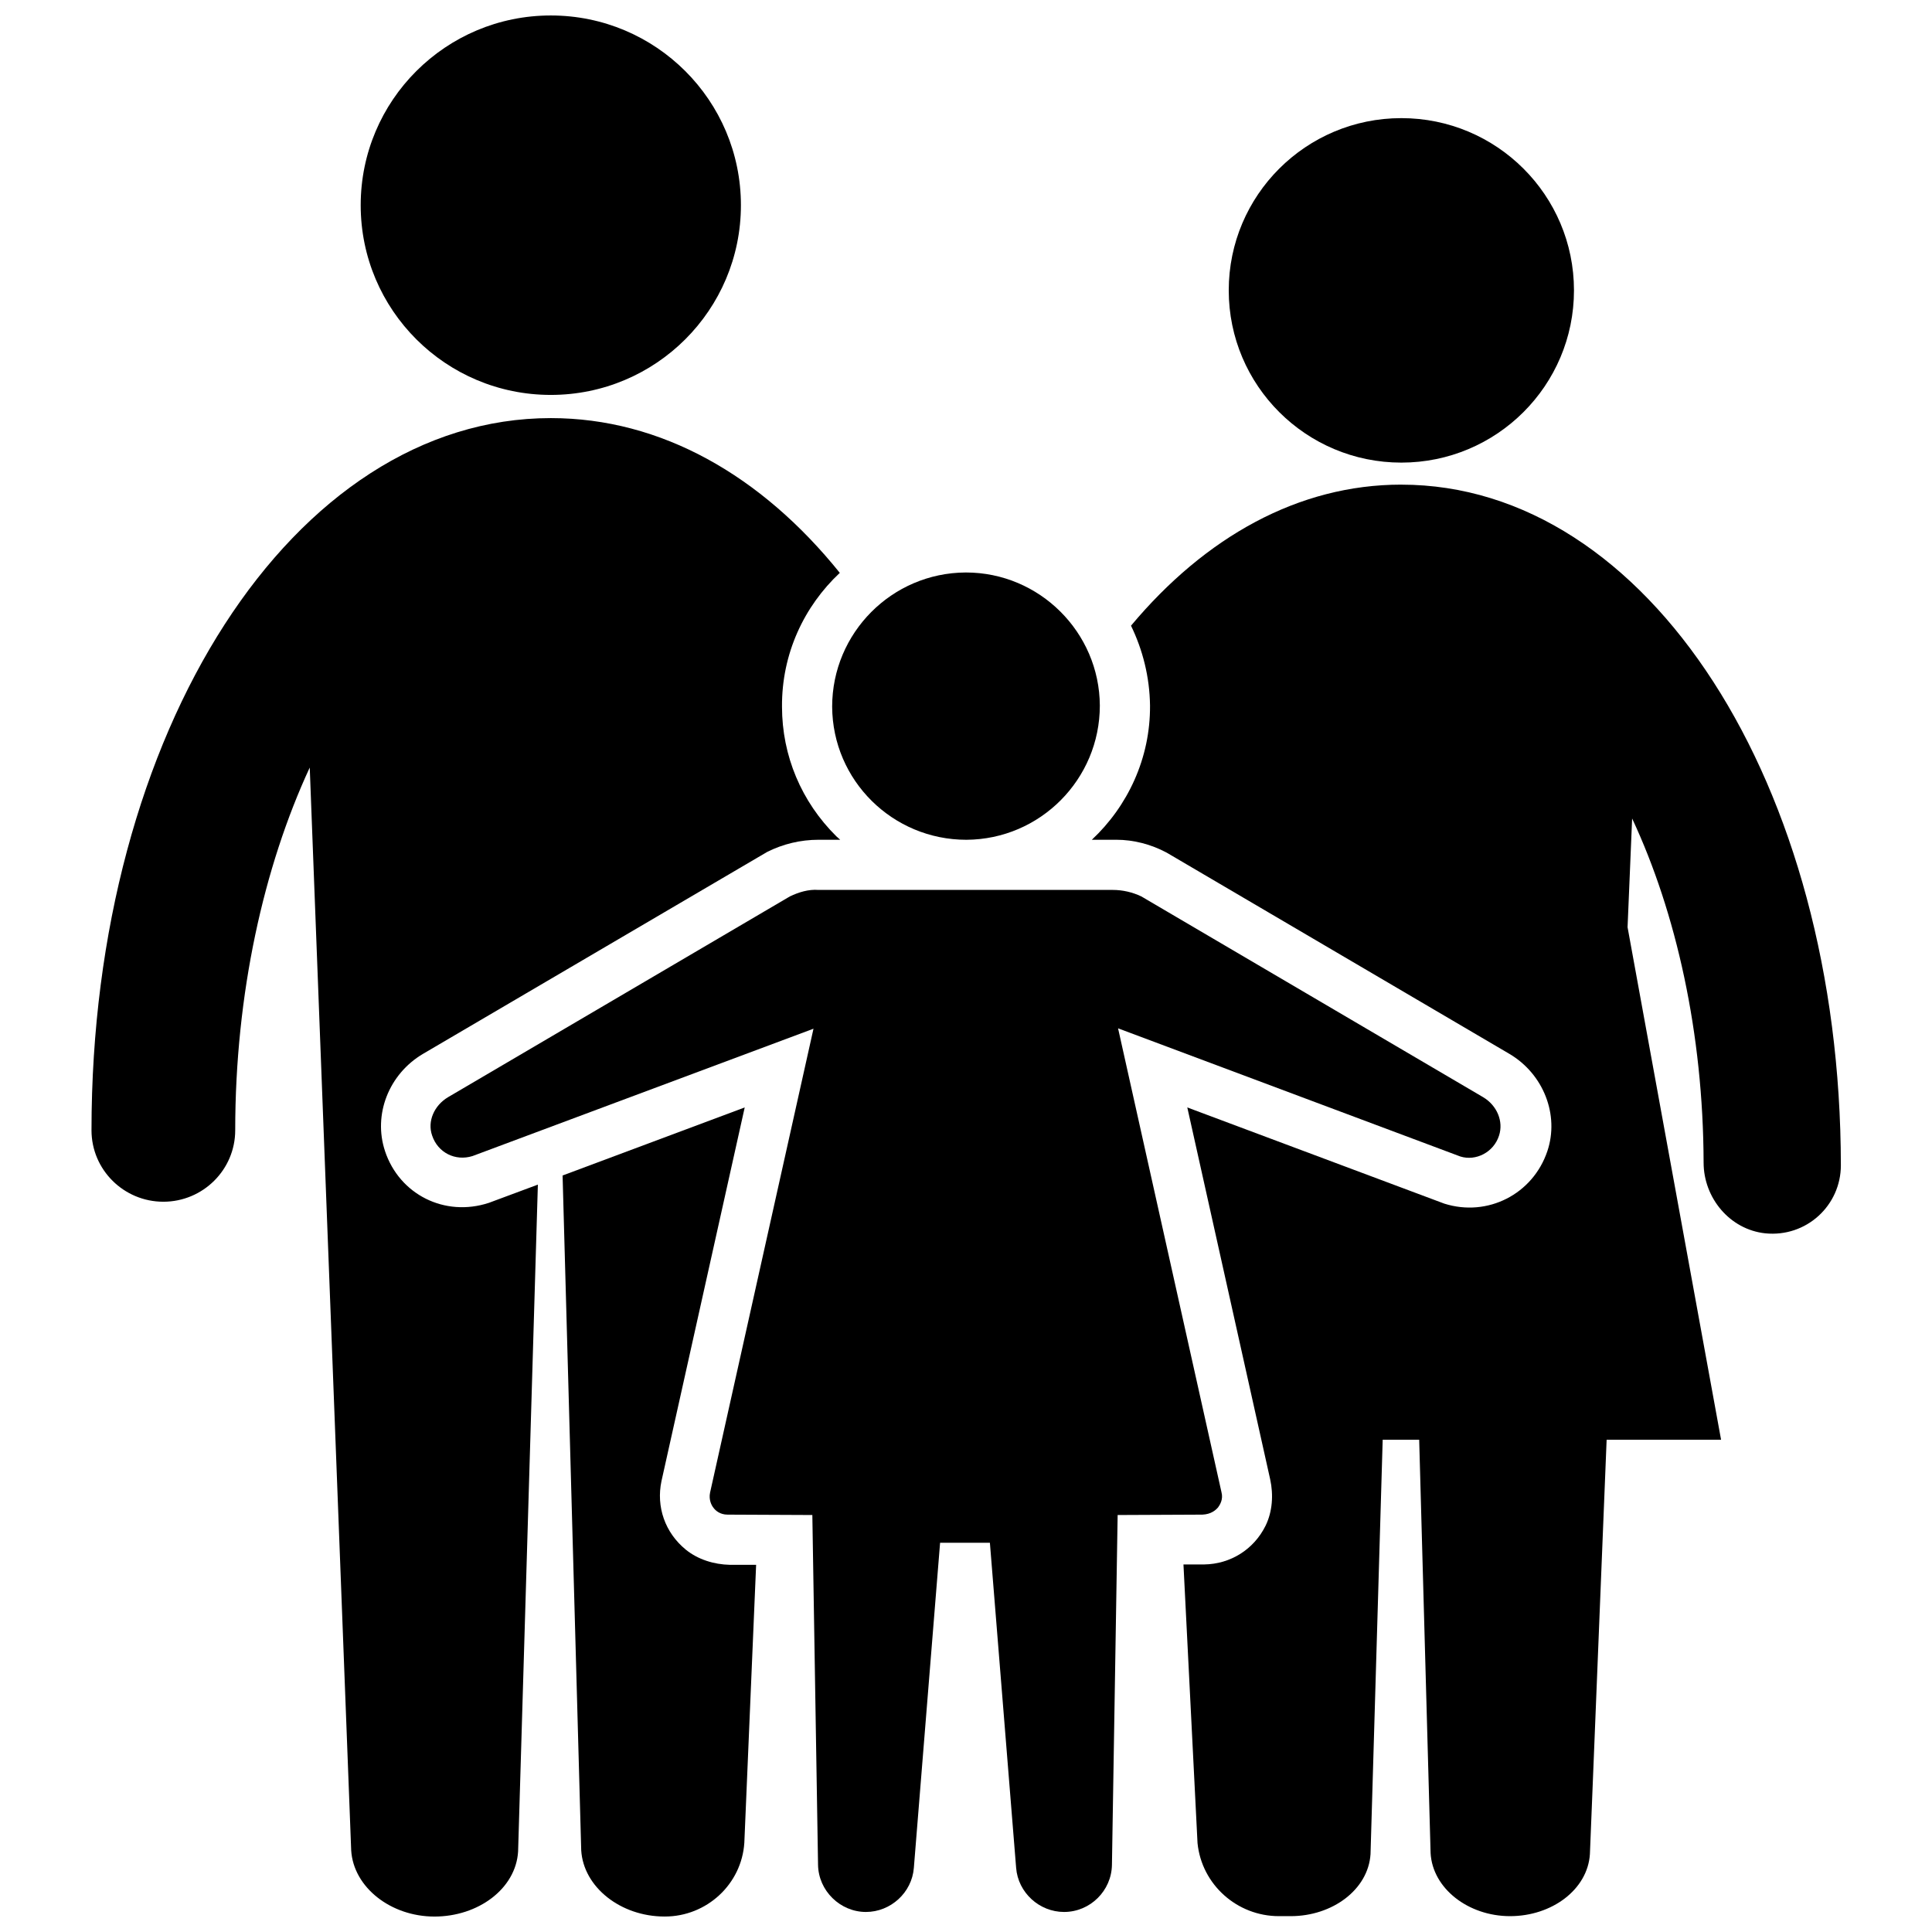
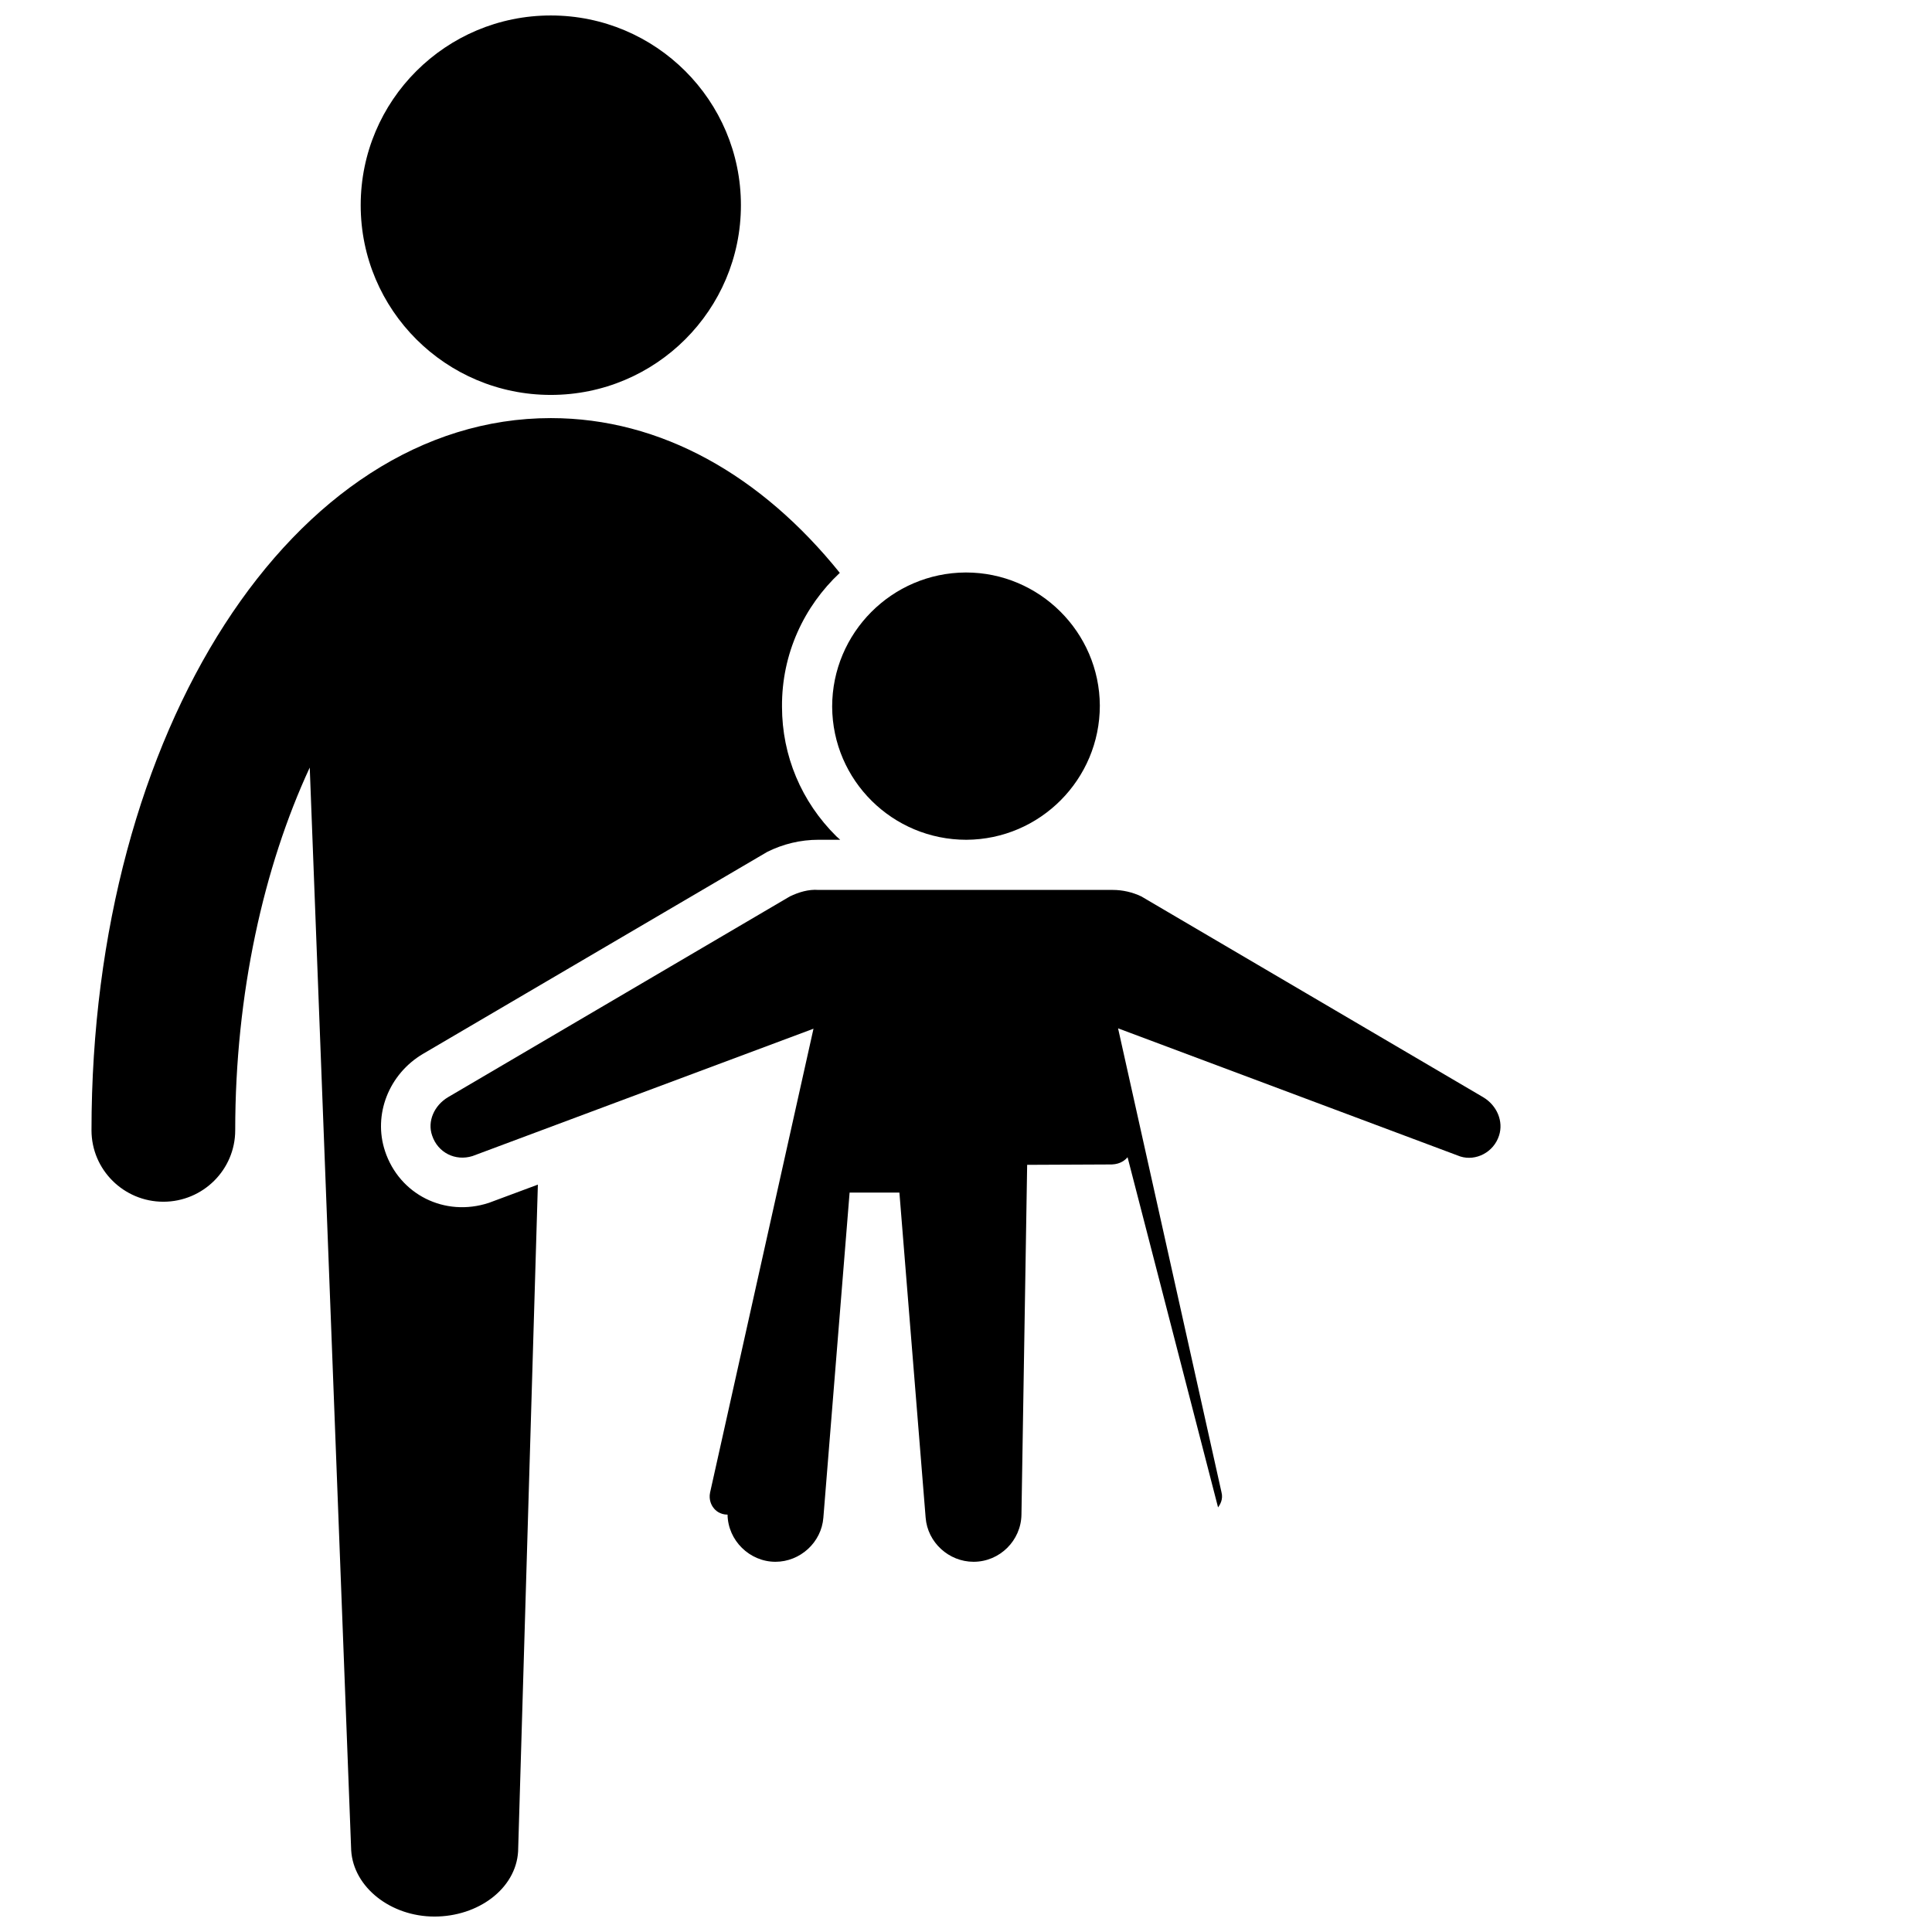
<svg xmlns="http://www.w3.org/2000/svg" width="800px" height="800px" version="1.1" viewBox="144 144 512 512">
  <defs>
    <clipPath id="d">
      <path d="m168 254h199v397.9h-199z" />
    </clipPath>
    <clipPath id="c">
      <path d="m293 437h52v214.9h-52z" />
    </clipPath>
    <clipPath id="b">
-       <path d="m433 272h199v379.9h-199z" />
-     </clipPath>
+       </clipPath>
    <clipPath id="a">
      <path d="m239 148.09h102v100.91h-102z" />
    </clipPath>
  </defs>
  <g clip-path="url(#d)">
    <path d="m246.04 449.07c-3.223-9.672 1.008-20.453 10.078-25.797l91.191-53.504c4.231-2.117 8.867-3.223 13.602-3.223h0.102 5.644c-0.301-0.301-0.707-0.605-1.008-0.906-9.27-9.168-14.41-21.363-14.41-34.359-0.102-14.008 5.844-26.602 15.316-35.469-20.758-25.797-47.359-41.012-76.578-41.012-68.223 0-121.73 82.926-121.73 188.73 0 10.48 8.566 18.941 19.043 18.941 10.48 0 19.043-8.465 19.043-18.941 0-36.172 7.559-69.828 19.75-96.125l10.984 286.97c0.605 9.773 10.48 17.531 22.066 17.531 11.586 0 21.562-7.356 22.168-17.23l5.238-176.74-13 4.836c-11.684 3.832-23.676-2.215-27.504-13.699z" />
  </g>
  <g clip-path="url(#c)">
-     <path d="m325.74 554.67c-5.543-4.535-7.859-11.387-6.449-18.137l22.066-99.051-48.266 18.035 4.938 178.85c0.605 9.773 10.48 17.531 22.066 17.531h0.102c11.082 0 20.355-8.566 21.059-19.547l3.125-73.656h-6.953c-4.231-0.098-8.465-1.406-11.688-4.027z" />
-   </g>
+     </g>
  <g clip-path="url(#b)">
    <path d="m515.37 272.43c-27.305 0-51.992 13.906-71.641 37.383 3.125 6.449 4.938 13.602 5.039 21.16 0.102 14.008-5.945 26.703-15.418 35.57h6.449c4.637 0 9.27 1.211 13.402 3.426l90.785 53.305c9.07 5.34 13.301 16.223 10.078 25.797-3.828 11.387-15.82 17.531-27.305 13.906l-68.113-25.492 21.961 98.539c0.906 4.133 0.605 8.566-1.211 12.293-3.125 6.348-9.371 10.176-16.223 10.277h-5.543l3.727 73.859c1.109 10.984 10.48 19.348 21.562 19.348h3.125c11.082 0 20.555-7.055 21.16-16.426l3.223-109.83h9.672l3.023 109.53c0.504 9.371 9.977 16.727 21.059 16.727 11.082 0 20.555-7.055 21.16-16.426l4.434-109.83h30.328l-24.781-135.82 1.211-28.816c11.688 24.988 18.844 56.93 18.941 91.191 0 9.371 6.953 17.734 16.324 18.742 10.883 1.109 20.051-7.356 20.051-18.035-0.102-101.17-51.188-180.37-116.48-180.37z" />
  </g>
  <path d="m400.1 366.55c19.547-0.102 35.367-16.02 35.367-35.57-0.102-19.445-16.02-35.266-35.469-35.266h-0.102c-19.547 0.102-35.367 16.02-35.367 35.57 0.105 19.547 16.023 35.266 35.57 35.266z" />
-   <path d="m466.8 543.48c0.504-0.707 1.41-2.117 0.906-4.031l-27.406-122.93 90.688 33.957c4.133 1.309 8.867-1.109 10.277-5.543 1.211-3.727-0.504-7.961-4.231-10.176l-90.586-53.203c-2.316-1.109-4.938-1.715-7.559-1.715h-77.992c-2.621-0.203-5.238 0.605-7.559 1.715l-90.586 53.203c-3.727 2.215-5.543 6.449-4.231 10.176 1.512 4.535 6.144 6.852 10.68 5.441l90.383-33.754-27.406 122.93c-0.402 1.914 0.402 3.426 0.906 4.031 0.504 0.707 1.715 1.812 3.727 1.812l22.469 0.102 1.512 92.699c0.102 6.852 5.844 12.496 12.695 12.496 6.551 0 12.191-5.141 12.695-11.688l6.953-86.152h13.199l6.953 86.152c0.504 6.551 6.144 11.688 12.695 11.688 6.953 0 12.594-5.644 12.695-12.496l1.512-92.699 22.469-0.102c2.324-0.102 3.535-1.211 4.141-1.914z" />
-   <path d="m561.12 220.95c0 25.207-20.48 45.645-45.746 45.645s-45.746-20.438-45.746-45.645c0-25.211 20.48-45.645 45.746-45.645s45.746 20.434 45.746 45.645" />
+   <path d="m466.8 543.48c0.504-0.707 1.41-2.117 0.906-4.031l-27.406-122.93 90.688 33.957c4.133 1.309 8.867-1.109 10.277-5.543 1.211-3.727-0.504-7.961-4.231-10.176l-90.586-53.203c-2.316-1.109-4.938-1.715-7.559-1.715h-77.992c-2.621-0.203-5.238 0.605-7.559 1.715l-90.586 53.203c-3.727 2.215-5.543 6.449-4.231 10.176 1.512 4.535 6.144 6.852 10.68 5.441l90.383-33.754-27.406 122.93c-0.402 1.914 0.402 3.426 0.906 4.031 0.504 0.707 1.715 1.812 3.727 1.812c0.102 6.852 5.844 12.496 12.695 12.496 6.551 0 12.191-5.141 12.695-11.688l6.953-86.152h13.199l6.953 86.152c0.504 6.551 6.144 11.688 12.695 11.688 6.953 0 12.594-5.644 12.695-12.496l1.512-92.699 22.469-0.102c2.324-0.102 3.535-1.211 4.141-1.914z" />
  <g clip-path="url(#a)">
    <path d="m340.35 198.38c0 27.77-22.555 50.277-50.383 50.277-27.824 0-50.379-22.508-50.379-50.277s22.555-50.281 50.379-50.281c27.828 0 50.383 22.512 50.383 50.281" />
  </g>
</svg>